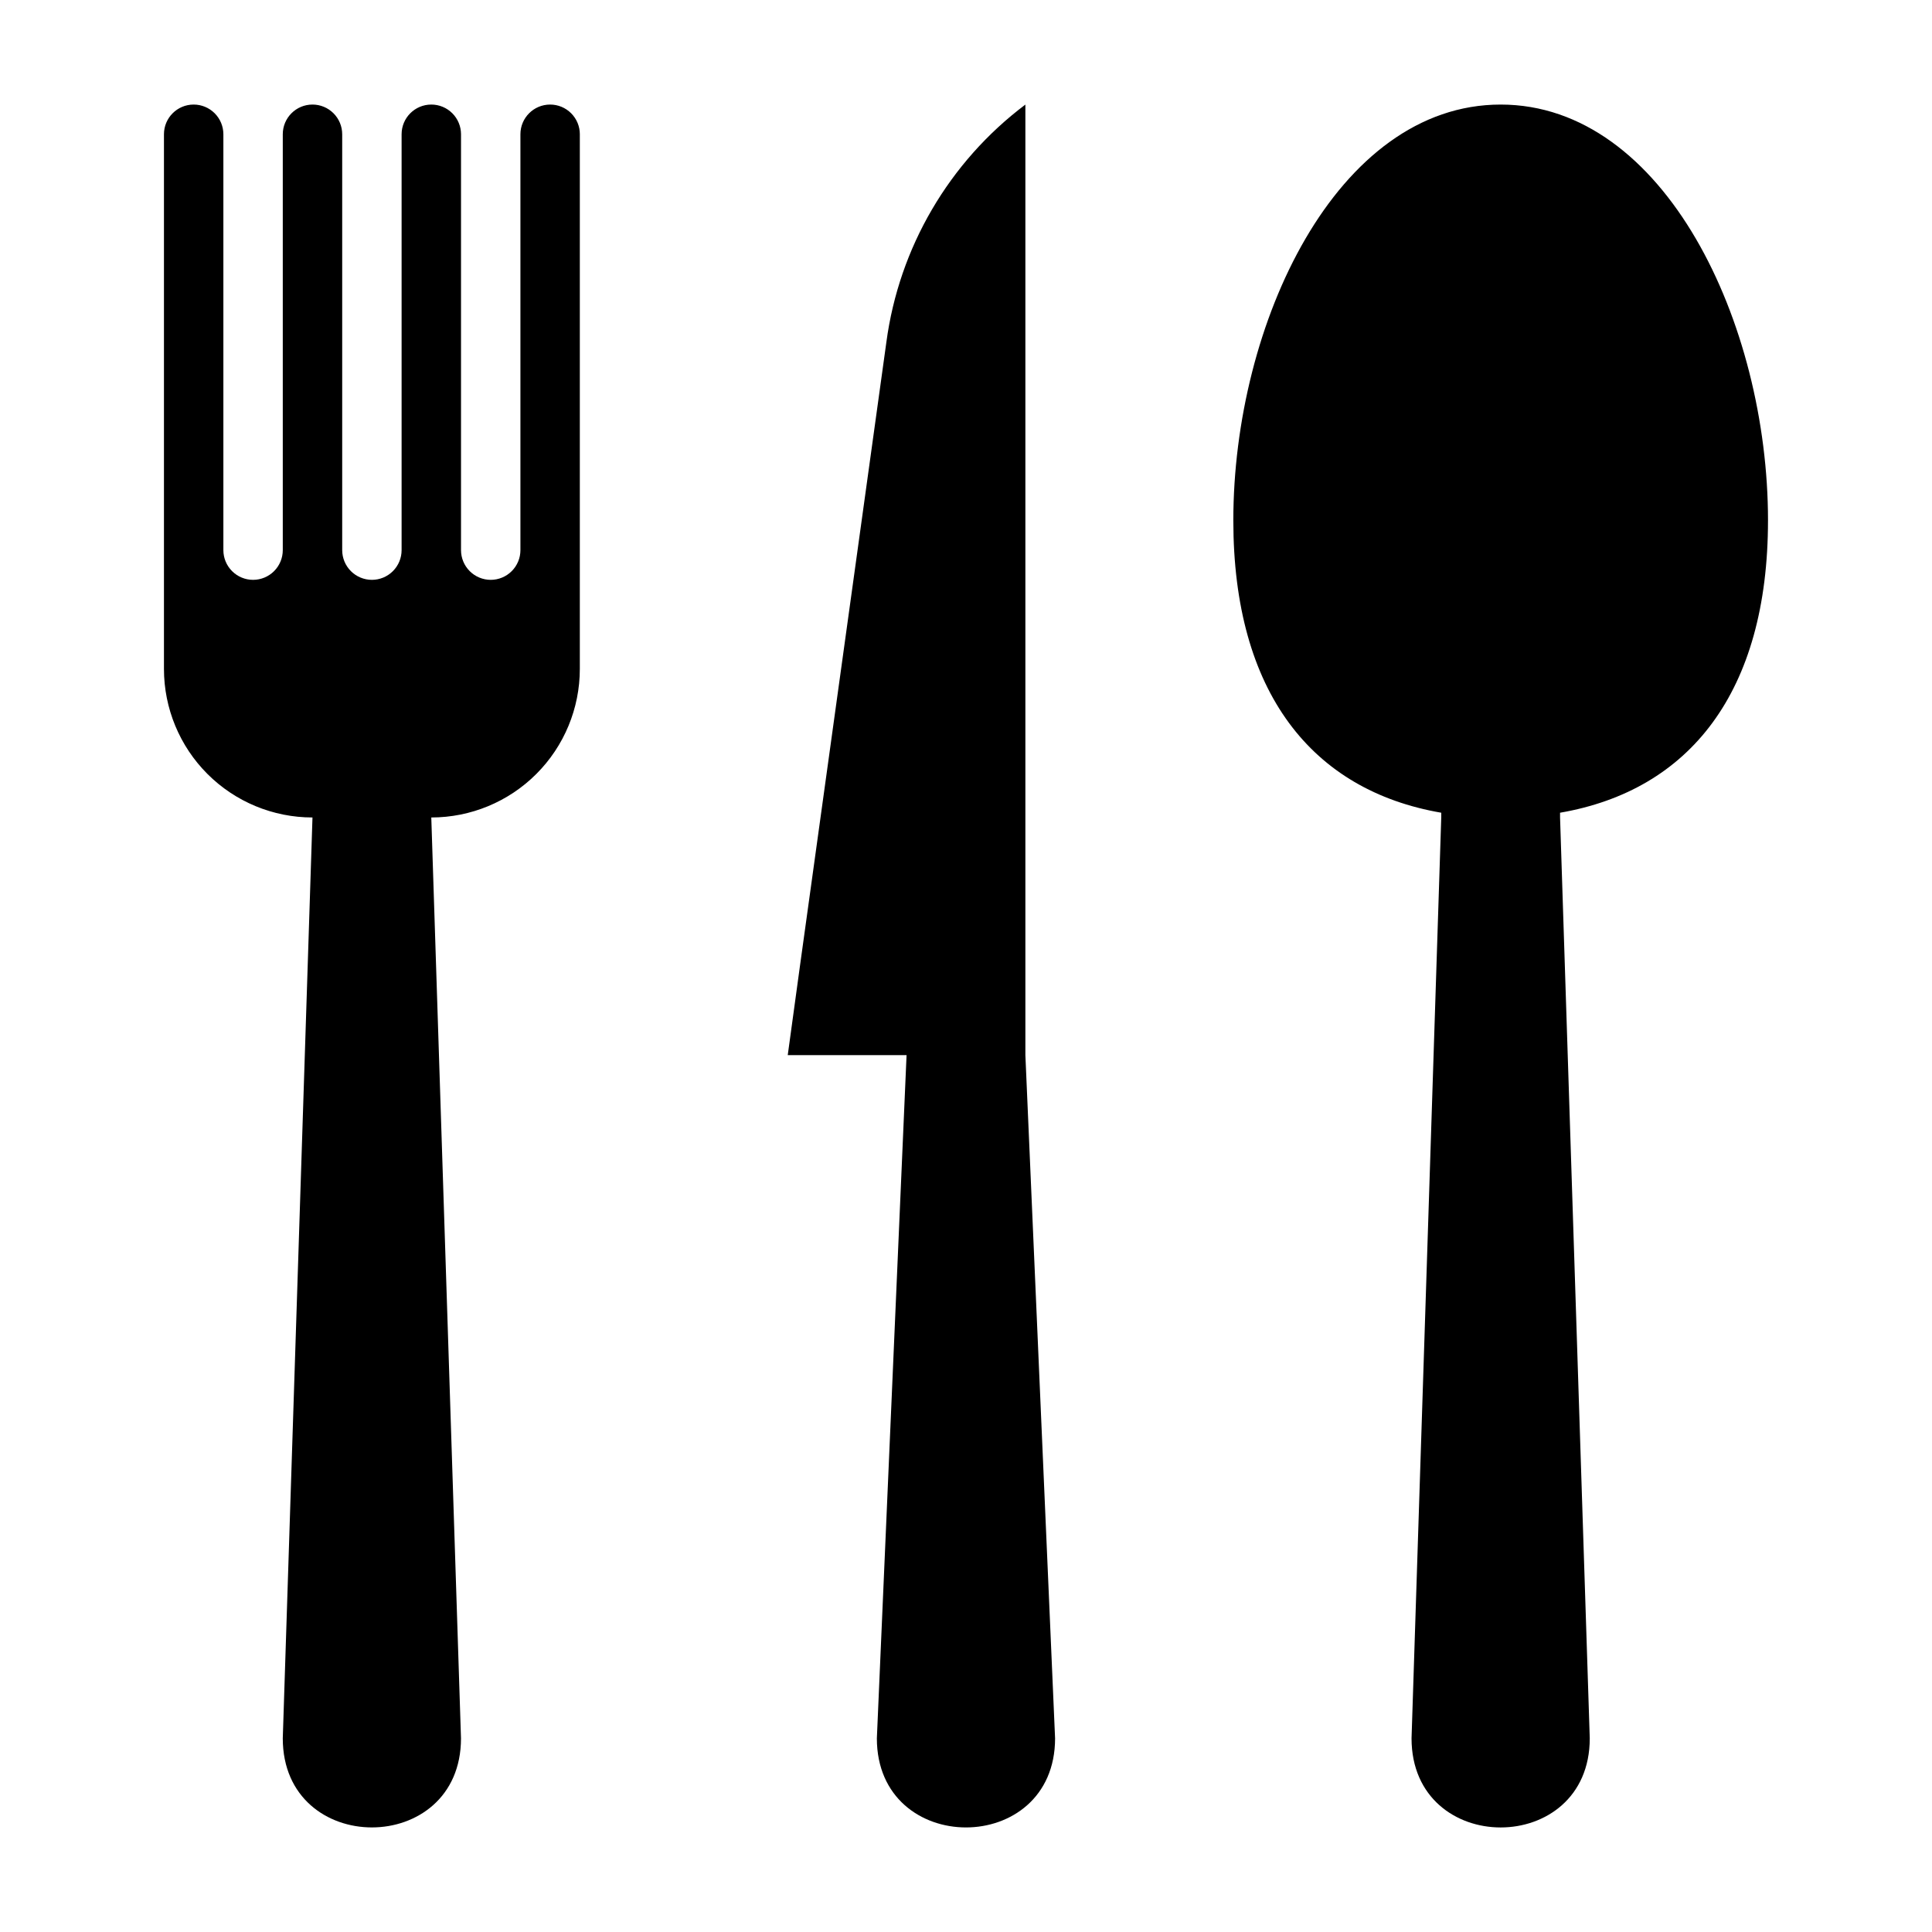
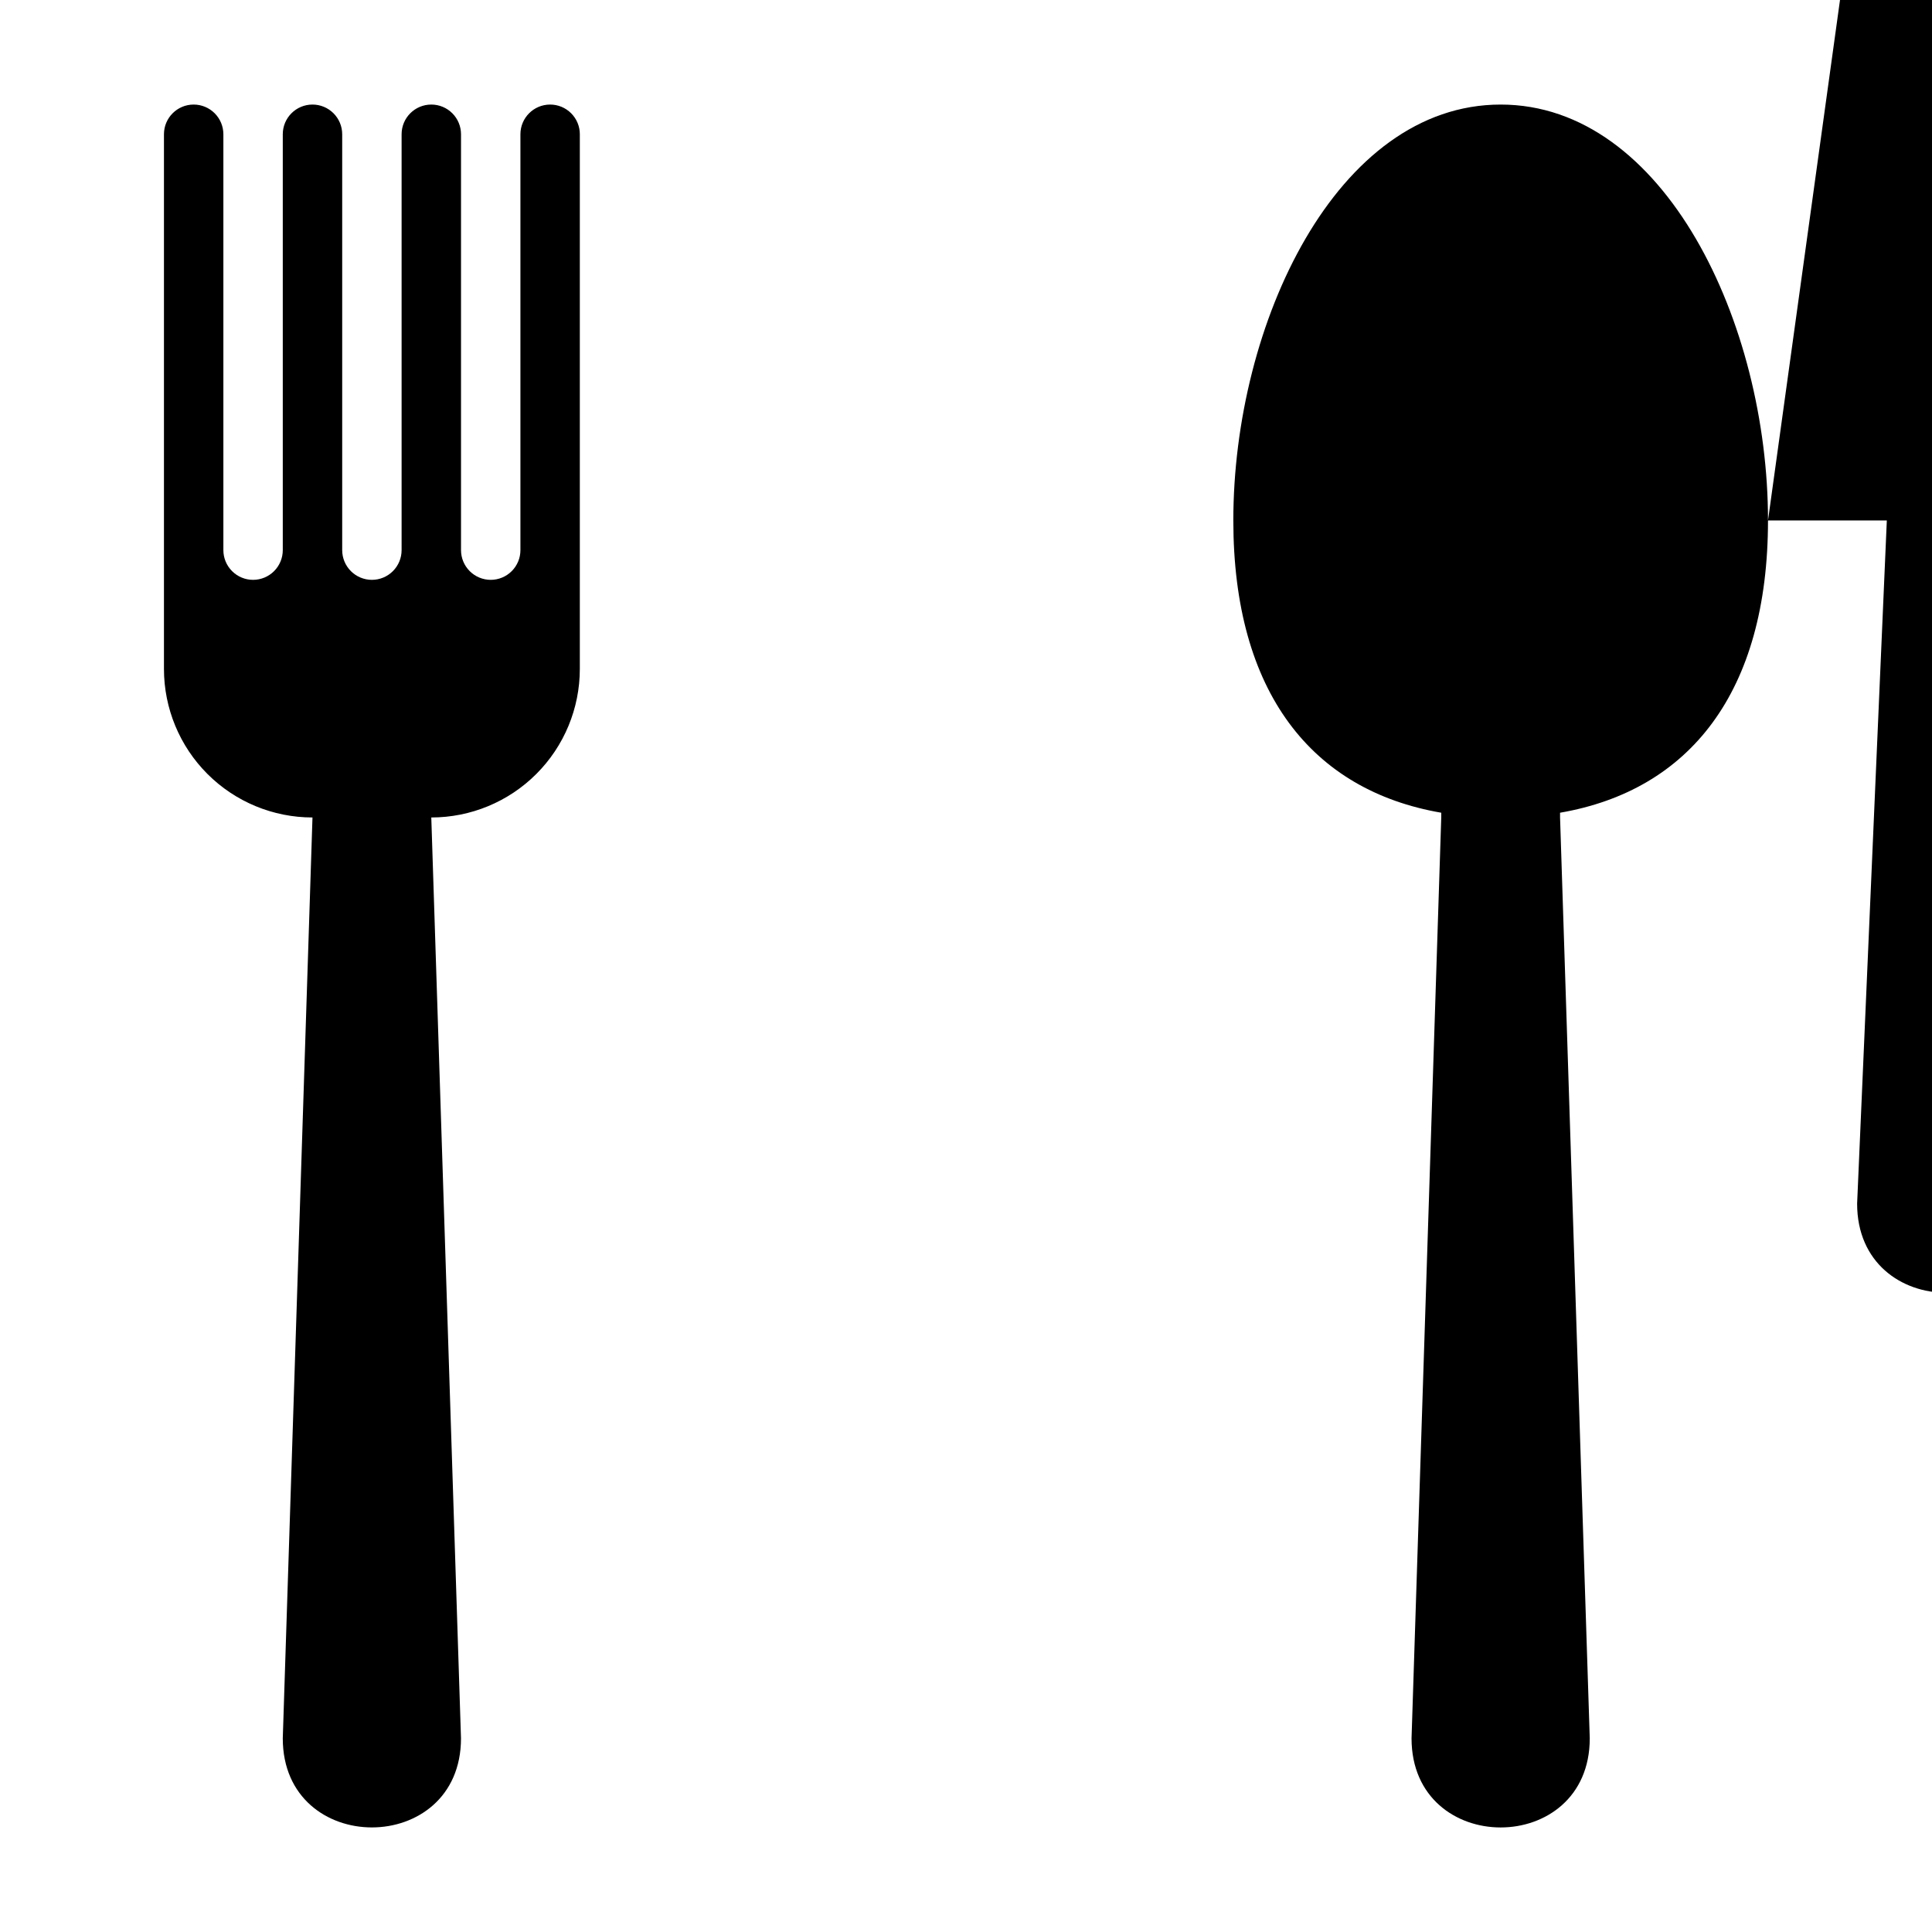
<svg xmlns="http://www.w3.org/2000/svg" fill="#000000" width="800px" height="800px" version="1.1" viewBox="144 144 512 512">
-   <path d="m297.66 179.58v141.7c0 10.441-4.148 20.453-11.531 27.832-7.379 7.383-17.391 11.527-27.832 11.527l7.871 244.03c0 31.488-47.23 31.488-47.23 0l7.871-244.03c-10.438 0-20.449-4.144-27.832-11.527-7.379-7.379-11.527-17.391-11.527-27.832v-141.7c0-4.348 3.523-7.871 7.871-7.871 2.09 0 4.09 0.828 5.566 2.305s2.309 3.477 2.309 5.566v110.21c0 2.09 0.828 4.09 2.305 5.566 1.477 1.477 3.477 2.309 5.566 2.309 2.086 0 4.09-0.832 5.566-2.309 1.477-1.477 2.305-3.477 2.305-5.566v-110.21c0-4.348 3.523-7.871 7.871-7.871 2.09 0 4.09 0.828 5.566 2.305 1.477 1.477 2.309 3.477 2.309 5.566v110.21c0 2.09 0.828 4.09 2.305 5.566 1.477 1.477 3.477 2.309 5.566 2.309 2.086 0 4.09-0.832 5.566-2.309 1.477-1.477 2.305-3.477 2.305-5.566v-110.21c0-4.348 3.523-7.871 7.871-7.871 2.09 0 4.09 0.828 5.566 2.305 1.477 1.477 2.309 3.477 2.309 5.566v110.21c0 2.09 0.828 4.09 2.305 5.566 1.477 1.477 3.477 2.309 5.566 2.309 2.086 0 4.09-0.832 5.566-2.309 1.477-1.477 2.305-3.477 2.305-5.566v-110.21c0-4.348 3.523-7.871 7.871-7.871 2.09 0 4.09 0.828 5.566 2.305 1.477 1.477 2.309 3.477 2.309 5.566zm314.88 102.34c0-52.191-27.395-110.21-70.848-110.21-43.453 0-70.848 58.016-70.848 110.21 0 45.578 20.859 71.559 55.105 77.461l-0.004 1.258-7.871 244.04c0 31.488 47.23 31.488 47.23 0l-7.871-244.04v-1.258c34.246-5.902 55.105-31.883 55.105-77.461zm-256.47 117.53-3.309 24.164h31.488l-7.871 181.06c0 31.488 47.23 31.488 47.23 0l-7.871-181.06v-251.9c-20.219 15.211-33.488 37.895-36.84 62.977z" />
+   <path d="m297.66 179.58v141.7c0 10.441-4.148 20.453-11.531 27.832-7.379 7.383-17.391 11.527-27.832 11.527l7.871 244.03c0 31.488-47.23 31.488-47.23 0l7.871-244.03c-10.438 0-20.449-4.144-27.832-11.527-7.379-7.379-11.527-17.391-11.527-27.832v-141.7c0-4.348 3.523-7.871 7.871-7.871 2.09 0 4.09 0.828 5.566 2.305s2.309 3.477 2.309 5.566v110.21c0 2.09 0.828 4.09 2.305 5.566 1.477 1.477 3.477 2.309 5.566 2.309 2.086 0 4.09-0.832 5.566-2.309 1.477-1.477 2.305-3.477 2.305-5.566v-110.21c0-4.348 3.523-7.871 7.871-7.871 2.09 0 4.09 0.828 5.566 2.305 1.477 1.477 2.309 3.477 2.309 5.566v110.21c0 2.09 0.828 4.09 2.305 5.566 1.477 1.477 3.477 2.309 5.566 2.309 2.086 0 4.09-0.832 5.566-2.309 1.477-1.477 2.305-3.477 2.305-5.566v-110.21c0-4.348 3.523-7.871 7.871-7.871 2.09 0 4.09 0.828 5.566 2.305 1.477 1.477 2.309 3.477 2.309 5.566v110.21c0 2.09 0.828 4.09 2.305 5.566 1.477 1.477 3.477 2.309 5.566 2.309 2.086 0 4.09-0.832 5.566-2.309 1.477-1.477 2.305-3.477 2.305-5.566v-110.21c0-4.348 3.523-7.871 7.871-7.871 2.09 0 4.09 0.828 5.566 2.305 1.477 1.477 2.309 3.477 2.309 5.566zm314.88 102.34c0-52.191-27.395-110.21-70.848-110.21-43.453 0-70.848 58.016-70.848 110.21 0 45.578 20.859 71.559 55.105 77.461l-0.004 1.258-7.871 244.04c0 31.488 47.23 31.488 47.23 0l-7.871-244.04v-1.258c34.246-5.902 55.105-31.883 55.105-77.461zh31.488l-7.871 181.06c0 31.488 47.23 31.488 47.23 0l-7.871-181.06v-251.9c-20.219 15.211-33.488 37.895-36.84 62.977z" />
</svg>